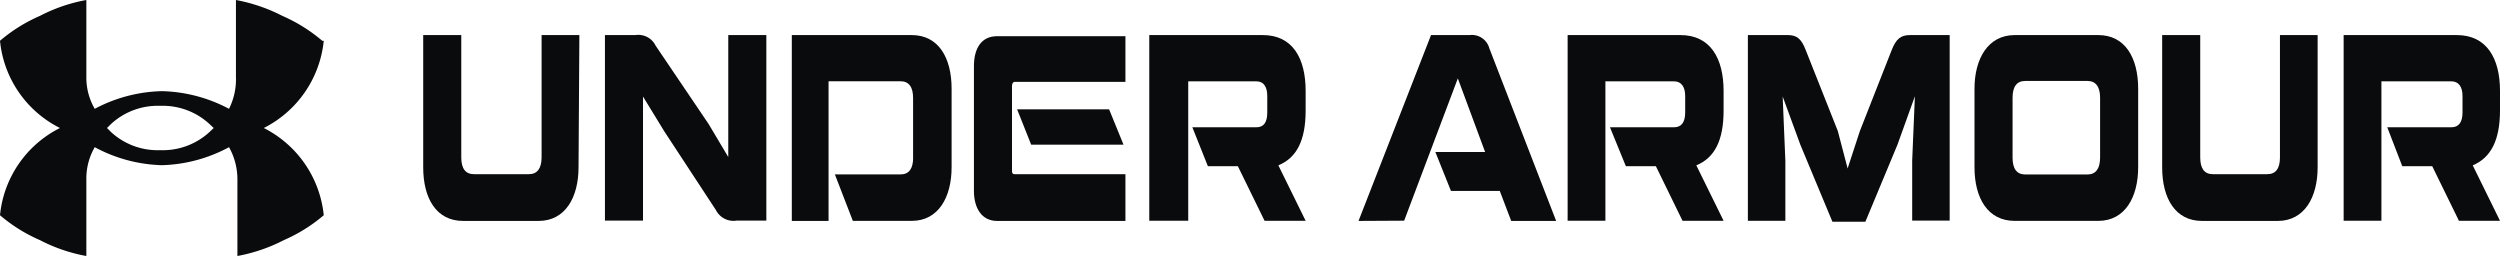
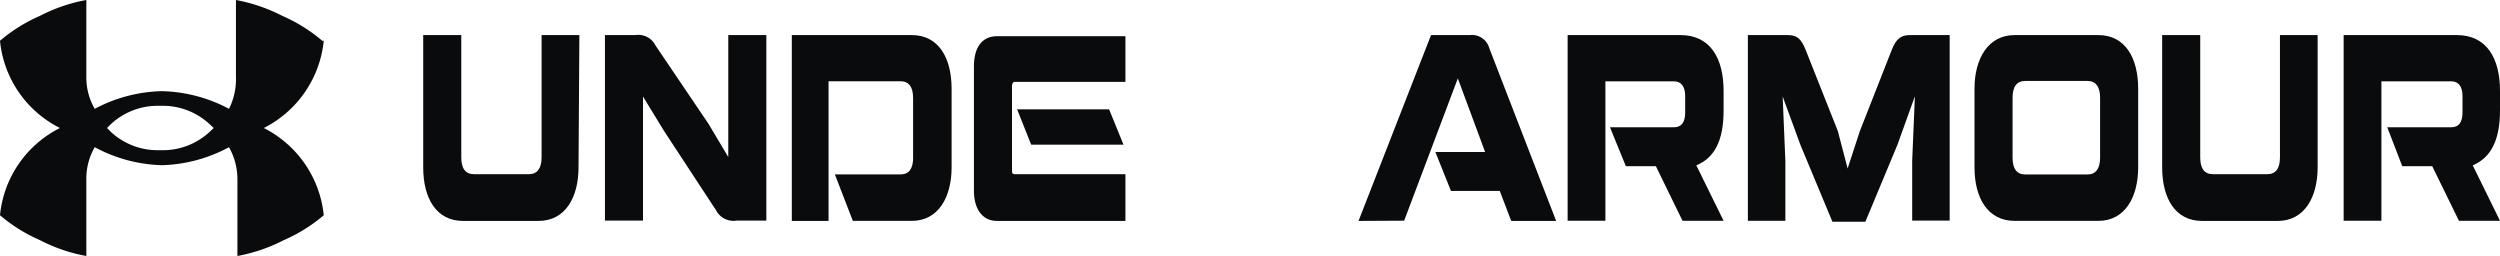
<svg xmlns="http://www.w3.org/2000/svg" id="Layer_1" data-name="Layer 1" viewBox="0 0 509.56 52.18">
  <defs>
    <style>.cls-1{fill:#0a0b0c;}</style>
  </defs>
-   <path class="cls-1" d="M295,93.66c6.1,0,8.73,4.77,8.73,11.37v4c0,6.11-1.83,9.65-5.56,11.18l5.56,11.3h-8.37l-5.44-11.12h-6.11l-3.17-7.94h13.07c1.47,0,2.2-1,2.2-3v-3.36c0-1.89-.73-3-2.2-3H279.8v28.41h-7.94V93.66Z" transform="translate(-37.61 -86.51)" />
  <path class="cls-1" d="M380.13,93.66c6.11,0,8.79,4.77,8.79,11.37v4c0,6.11-1.83,9.65-5.56,11.18l5.56,11.3h-8.37l-5.43-11.12H369l-3.24-7.94h13.07c1.47,0,2.26-1,2.26-3v-3.36c0-1.89-.79-3-2.26-3h-14v28.41h-7.7V93.66Z" transform="translate(-37.61 -86.51)" />
  <path class="cls-1" d="M538.37,93.66c6.11,0,8.8,4.77,8.8,11.37v4c0,6.11-1.9,9.65-5.56,11.18l5.56,11.3H538.8l-5.44-11.12h-6.11l-3.06-7.94h13.08c1.47,0,2.26-1,2.26-3v-3.36c0-1.89-.79-3-2.26-3H523v28.41h-7.7V93.66Z" transform="translate(-37.61 -86.51)" />
  <path class="cls-1" d="M155.53,120.61c0,6.11-2.69,10.93-8.13,10.93H132c-5.44,0-8.13-4.58-8.13-10.93V93.66h7.76v24.93c0,2.26.86,3.42,2.57,3.42h11.24c1.65,0,2.56-1.16,2.56-3.42V93.66h7.7Z" transform="translate(-37.61 -86.51)" />
  <path class="cls-1" d="M167.14,93.66a3.91,3.91,0,0,1,4.09,2.14l10.82,16,4,6.72V93.66h7.76v37.82h-6.11a4,4,0,0,1-4.16-2.14L173,113.27l-4.33-7.08v25.29h-7.76V93.66Z" transform="translate(-37.61 -86.51)" />
  <path class="cls-1" d="M223.72,118.71V106.49c0-2.26-.86-3.42-2.57-3.42H206.49v28.47H199V93.66h24.44c5.44,0,8.13,4.58,8.13,10.94v16c0,6.11-2.69,10.93-8.13,10.93h-12l-3.66-9.47h13.38c1.71,0,2.57-1.16,2.57-3.42" transform="translate(-37.61 -86.51)" />
  <path class="cls-1" d="M267,103.19H244.43c-.31,0-.55.37-.55.8v17.23c0,.42,0,.79.55.79H267v9.53H240.82c-3.11,0-4.7-2.62-4.7-6.11V100c0-3.73,1.59-6.11,4.7-6.11H267ZM266.61,116H247.79l-2.87-7.21h18.75Z" transform="translate(-37.61 -86.51)" />
  <path class="cls-1" d="M314.51,131.54l14.78-37.88h7.88a3.68,3.68,0,0,1,4,2.69l13.62,35.19h-9.16l-2.33-6.11h-9.95l-3.18-7.94h10.14l-5.56-15-10.94,29Z" transform="translate(-37.61 -86.51)" />
  <path class="cls-1" d="M402,93.66c1.77,0,2.75.67,3.66,3.06l6.54,16.49,2,7.64,2.5-7.64,6.48-16.49c.92-2.33,1.89-3.06,3.73-3.06H435v37.82h-7.64V119.26l.55-13.13L424.36,116l-6.54,15.7H411.1L404.56,116l-3.6-9.83.55,13.13v12.22h-7.64V93.66Z" transform="translate(-37.61 -86.51)" />
  <path class="cls-1" d="M448.25,93.66H465.3c5.43,0,8.12,4.58,8.12,10.94v16c0,6.11-2.69,10.93-8.12,10.93H448.25c-5.44,0-8.19-4.58-8.19-10.93v-16c0-6.11,2.75-10.94,8.19-10.94m14.85,28.41c1.65,0,2.56-1.16,2.56-3.42V106.43c0-2.26-.91-3.42-2.56-3.42H450.39c-1.71,0-2.57,1.16-2.57,3.42v12.22c0,2.26.86,3.42,2.57,3.42Z" transform="translate(-37.61 -86.51)" />
  <path class="cls-1" d="M510,120.61c0,6.11-2.69,10.93-8.13,10.93H486.44c-5.44,0-8.13-4.58-8.13-10.93V93.66h7.76v24.93c0,2.26.85,3.42,2.56,3.42h11.12c1.72,0,2.57-1.16,2.57-3.42V93.66H510Z" transform="translate(-37.61 -86.51)" />
  <path class="cls-1" d="M81.17,112.6l-.91.86a14,14,0,0,1-9.84,3.66h-.3a14,14,0,0,1-9.84-3.66l-.86-.86.86-.85a14,14,0,0,1,9.84-3.67h.3a14,14,0,0,1,9.84,3.67l.91.85m22.12-17.78a32.56,32.56,0,0,0-8.12-5.07,34.36,34.36,0,0,0-9.47-3.24v15.64a13.44,13.44,0,0,1-1.41,6.54,30.58,30.58,0,0,0-13.69-3.6h0a30.57,30.57,0,0,0-13.68,3.6,12.69,12.69,0,0,1-1.71-6.54V86.51a33.39,33.39,0,0,0-9.47,3.24,32.43,32.43,0,0,0-8.13,5.07A22.3,22.3,0,0,0,49.83,112.6a22.32,22.32,0,0,0-12.22,17.78,32.43,32.43,0,0,0,8.13,5.07,33.39,33.39,0,0,0,9.47,3.24V123.05a12.74,12.74,0,0,1,1.71-6.54,30.48,30.48,0,0,0,13.68,3.67h0a30.49,30.49,0,0,0,13.69-3.67A13.38,13.38,0,0,1,86,123.05v15.64a34.14,34.14,0,0,0,9.47-3.24,32.61,32.61,0,0,0,8.13-5.07A22.45,22.45,0,0,0,91.38,112.6,22.43,22.43,0,0,0,103.6,94.82" transform="translate(-37.61 -86.51)" />
</svg>